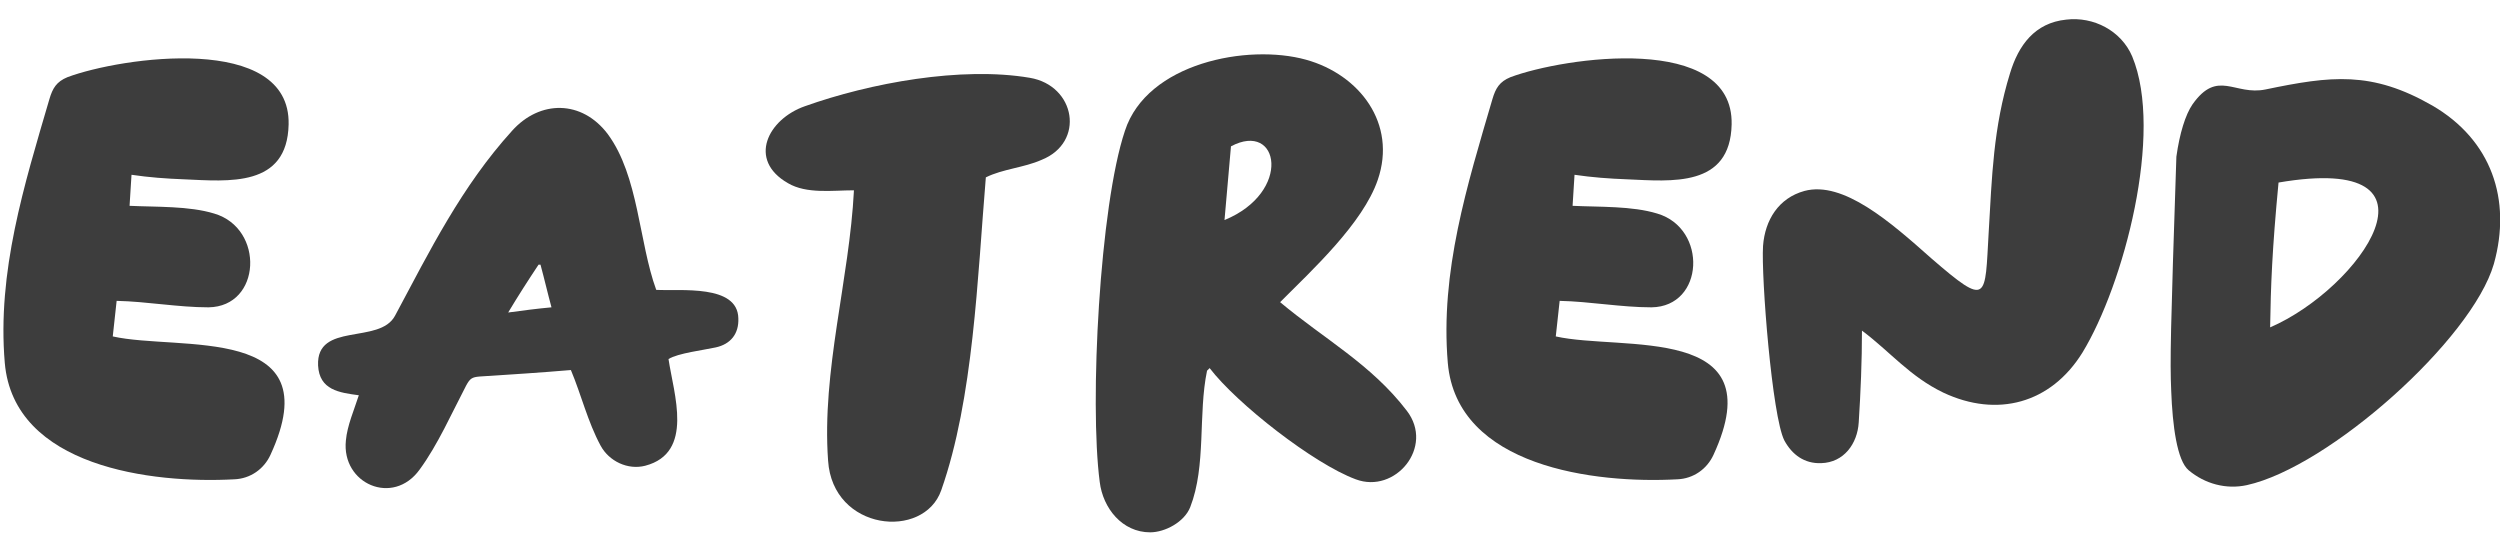
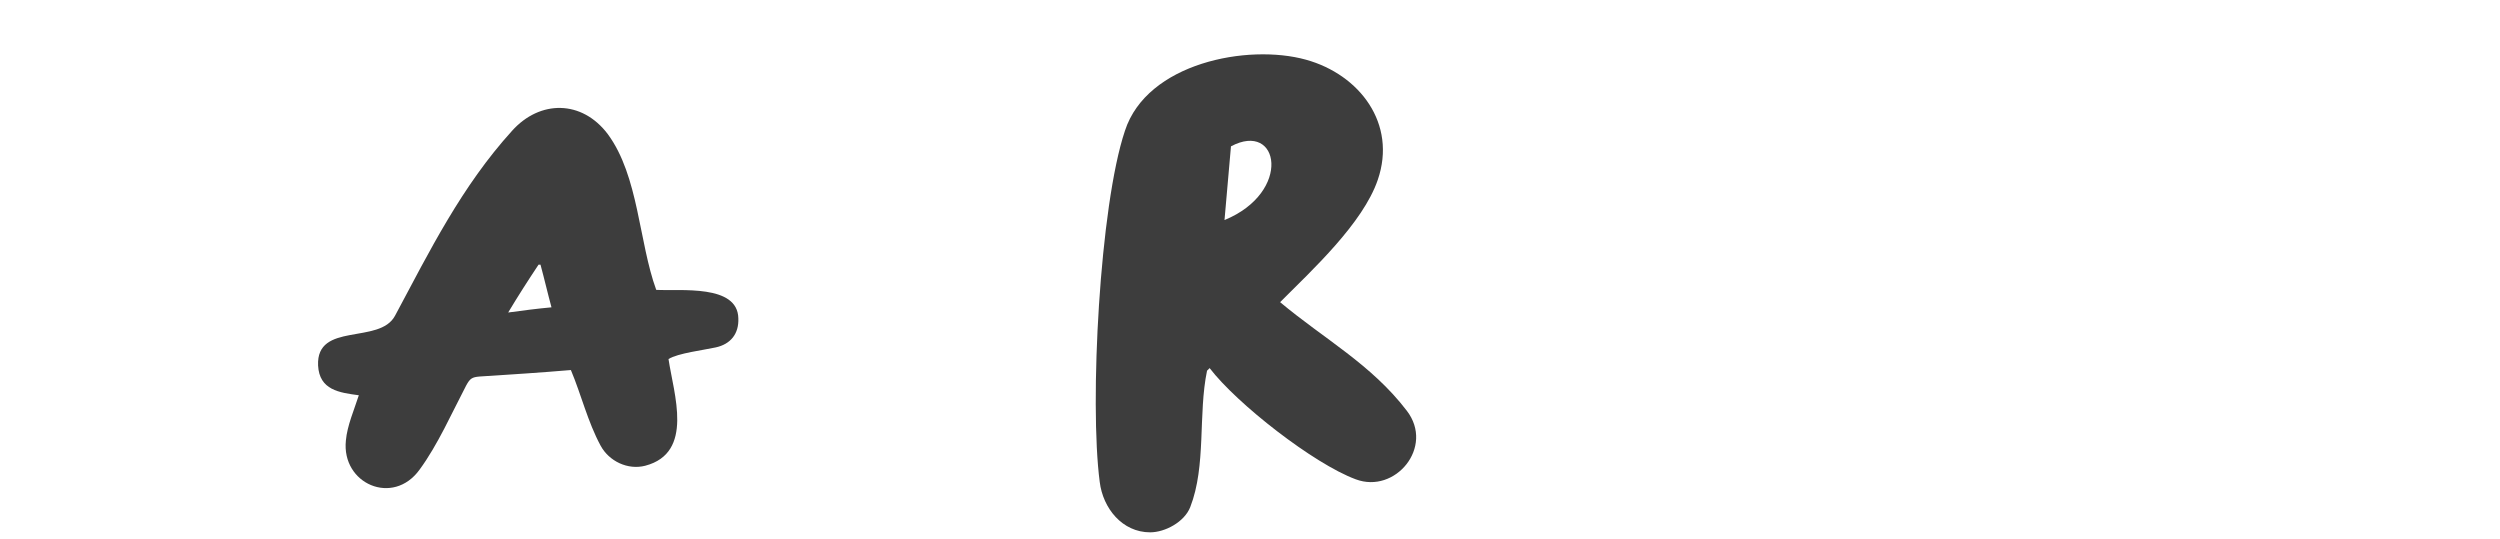
<svg xmlns="http://www.w3.org/2000/svg" width="116" height="25" viewBox="0 0 116 25" fill="none">
-   <path d="M6.102 8.11L6.012 9.55C7.242 9.61 8.772 9.55 9.942 9.91C12.282 10.6 12.132 14.23 9.672 14.26C8.262 14.26 6.822 13.99 5.412 13.96L5.232 15.61C8.292 16.3 15.372 14.98 12.552 21.1C12.252 21.76 11.622 22.21 10.872 22.24C7.062 22.45 0.642 21.67 0.222 16.84C-0.138 12.61 1.122 8.59 2.292 4.6C2.442 4.09 2.622 3.79 3.132 3.58C5.622 2.65 13.482 1.51 13.392 5.77C13.332 8.71 10.602 8.41 8.532 8.32C7.722 8.29 6.912 8.23 6.102 8.11Z" fill="#3D3D3D" />
  <path d="M26.489 17.17C25.079 17.29 23.669 17.38 22.259 17.47C21.899 17.5 21.809 17.56 21.629 17.89C20.969 19.15 20.309 20.65 19.469 21.79C18.239 23.5 15.839 22.45 16.049 20.44C16.109 19.75 16.439 19 16.649 18.34C15.749 18.22 14.819 18.1 14.759 16.96C14.669 14.92 17.609 16 18.329 14.65C19.949 11.62 21.419 8.65 23.759 6.07C25.049 4.63 26.999 4.63 28.199 6.22C29.639 8.17 29.639 11.23 30.449 13.45C31.559 13.51 34.229 13.18 34.259 14.77C34.289 15.49 33.899 15.97 33.209 16.12C32.669 16.24 31.439 16.39 31.019 16.66C31.259 18.28 32.219 21.01 29.939 21.61C29.129 21.82 28.259 21.4 27.869 20.68C27.269 19.57 26.969 18.31 26.489 17.17ZM23.579 14.5C24.239 14.41 24.929 14.32 25.589 14.26C25.409 13.6 25.259 12.94 25.079 12.28H24.989C24.509 13 24.029 13.75 23.579 14.5Z" fill="#3D3D3D" />
-   <path d="M45.743 8.23C45.353 12.88 45.173 18.49 43.673 22.75C42.863 25.06 38.633 24.64 38.423 21.37C38.123 17.2 39.413 12.97 39.623 8.83C38.633 8.83 37.433 9.01 36.563 8.5C34.673 7.42 35.633 5.53 37.343 4.93C40.373 3.85 44.603 3.07 47.783 3.61C49.913 3.97 50.363 6.61 48.323 7.42C47.513 7.78 46.523 7.84 45.743 8.23Z" fill="#3D3D3D" />
  <path d="M59.397 14.02C61.437 15.73 63.627 16.9 65.277 19.06C66.567 20.74 64.737 22.93 62.907 22.24C60.957 21.52 57.387 18.73 56.127 17.08L56.007 17.2C55.587 19.21 55.977 21.61 55.227 23.53C54.957 24.22 54.057 24.7 53.367 24.7C52.077 24.7 51.177 23.59 51.027 22.36C50.547 18.7 51.027 9.55 52.197 6.07C53.217 2.92 57.897 2.02 60.597 2.77C63.087 3.46 64.827 5.74 63.927 8.35C63.237 10.36 60.897 12.52 59.397 14.02ZM57.117 6.79L56.817 10.21C59.967 8.92 59.367 5.59 57.117 6.79Z" fill="#3D3D3D" />
-   <path d="M73.058 8.11L72.968 9.55C74.198 9.61 75.728 9.55 76.898 9.91C79.238 10.6 79.088 14.23 76.628 14.26C75.218 14.26 73.778 13.99 72.368 13.96L72.188 15.61C75.248 16.3 82.328 14.98 79.508 21.1C79.208 21.76 78.578 22.21 77.828 22.24C74.018 22.45 67.598 21.67 67.178 16.84C66.818 12.61 68.078 8.59 69.248 4.6C69.398 4.09 69.578 3.79 70.088 3.58C72.578 2.65 80.438 1.51 80.348 5.77C80.288 8.71 77.558 8.41 75.488 8.32C74.678 8.29 73.868 8.23 73.058 8.11Z" fill="#3D3D3D" />
-   <path d="M92.275 10.78C92.425 8.23 92.485 5.92 93.265 3.4C93.655 2.11 94.405 1.06 95.875 0.91C97.135 0.76 98.425 1.42 98.935 2.62C100.405 6.16 98.545 13.21 96.625 16.36C95.155 18.73 92.665 19.39 90.175 18.22C88.615 17.47 87.715 16.33 86.395 15.34C86.395 16.75 86.335 18.19 86.245 19.6C86.185 20.59 85.555 21.46 84.505 21.49C83.725 21.52 83.155 21.1 82.795 20.44C82.225 19.33 81.715 12.85 81.805 11.41C81.895 10.21 82.525 9.19 83.725 8.86C85.525 8.38 87.715 10.3 89.605 11.98C92.275 14.29 92.095 13.87 92.275 10.78Z" fill="#3D3D3D" />
-   <path d="M100.984 7.27C101.134 6.19 101.404 5.32 101.734 4.84C102.904 3.19 103.684 4.45 105.124 4.15C108.154 3.52 110.044 3.28 112.864 4.9C115.594 6.49 116.554 9.25 115.714 12.25C114.694 15.76 108.064 21.67 104.254 22.51C103.294 22.72 102.304 22.45 101.554 21.82C101.014 21.37 100.804 19.75 100.744 18.13C100.684 16.75 100.714 15.37 100.984 7.27ZM105.724 8.47C105.424 11.62 105.364 13.27 105.334 15.19C109.504 13.39 113.974 7.06 105.724 8.47Z" fill="#3D3D3D" />
</svg>